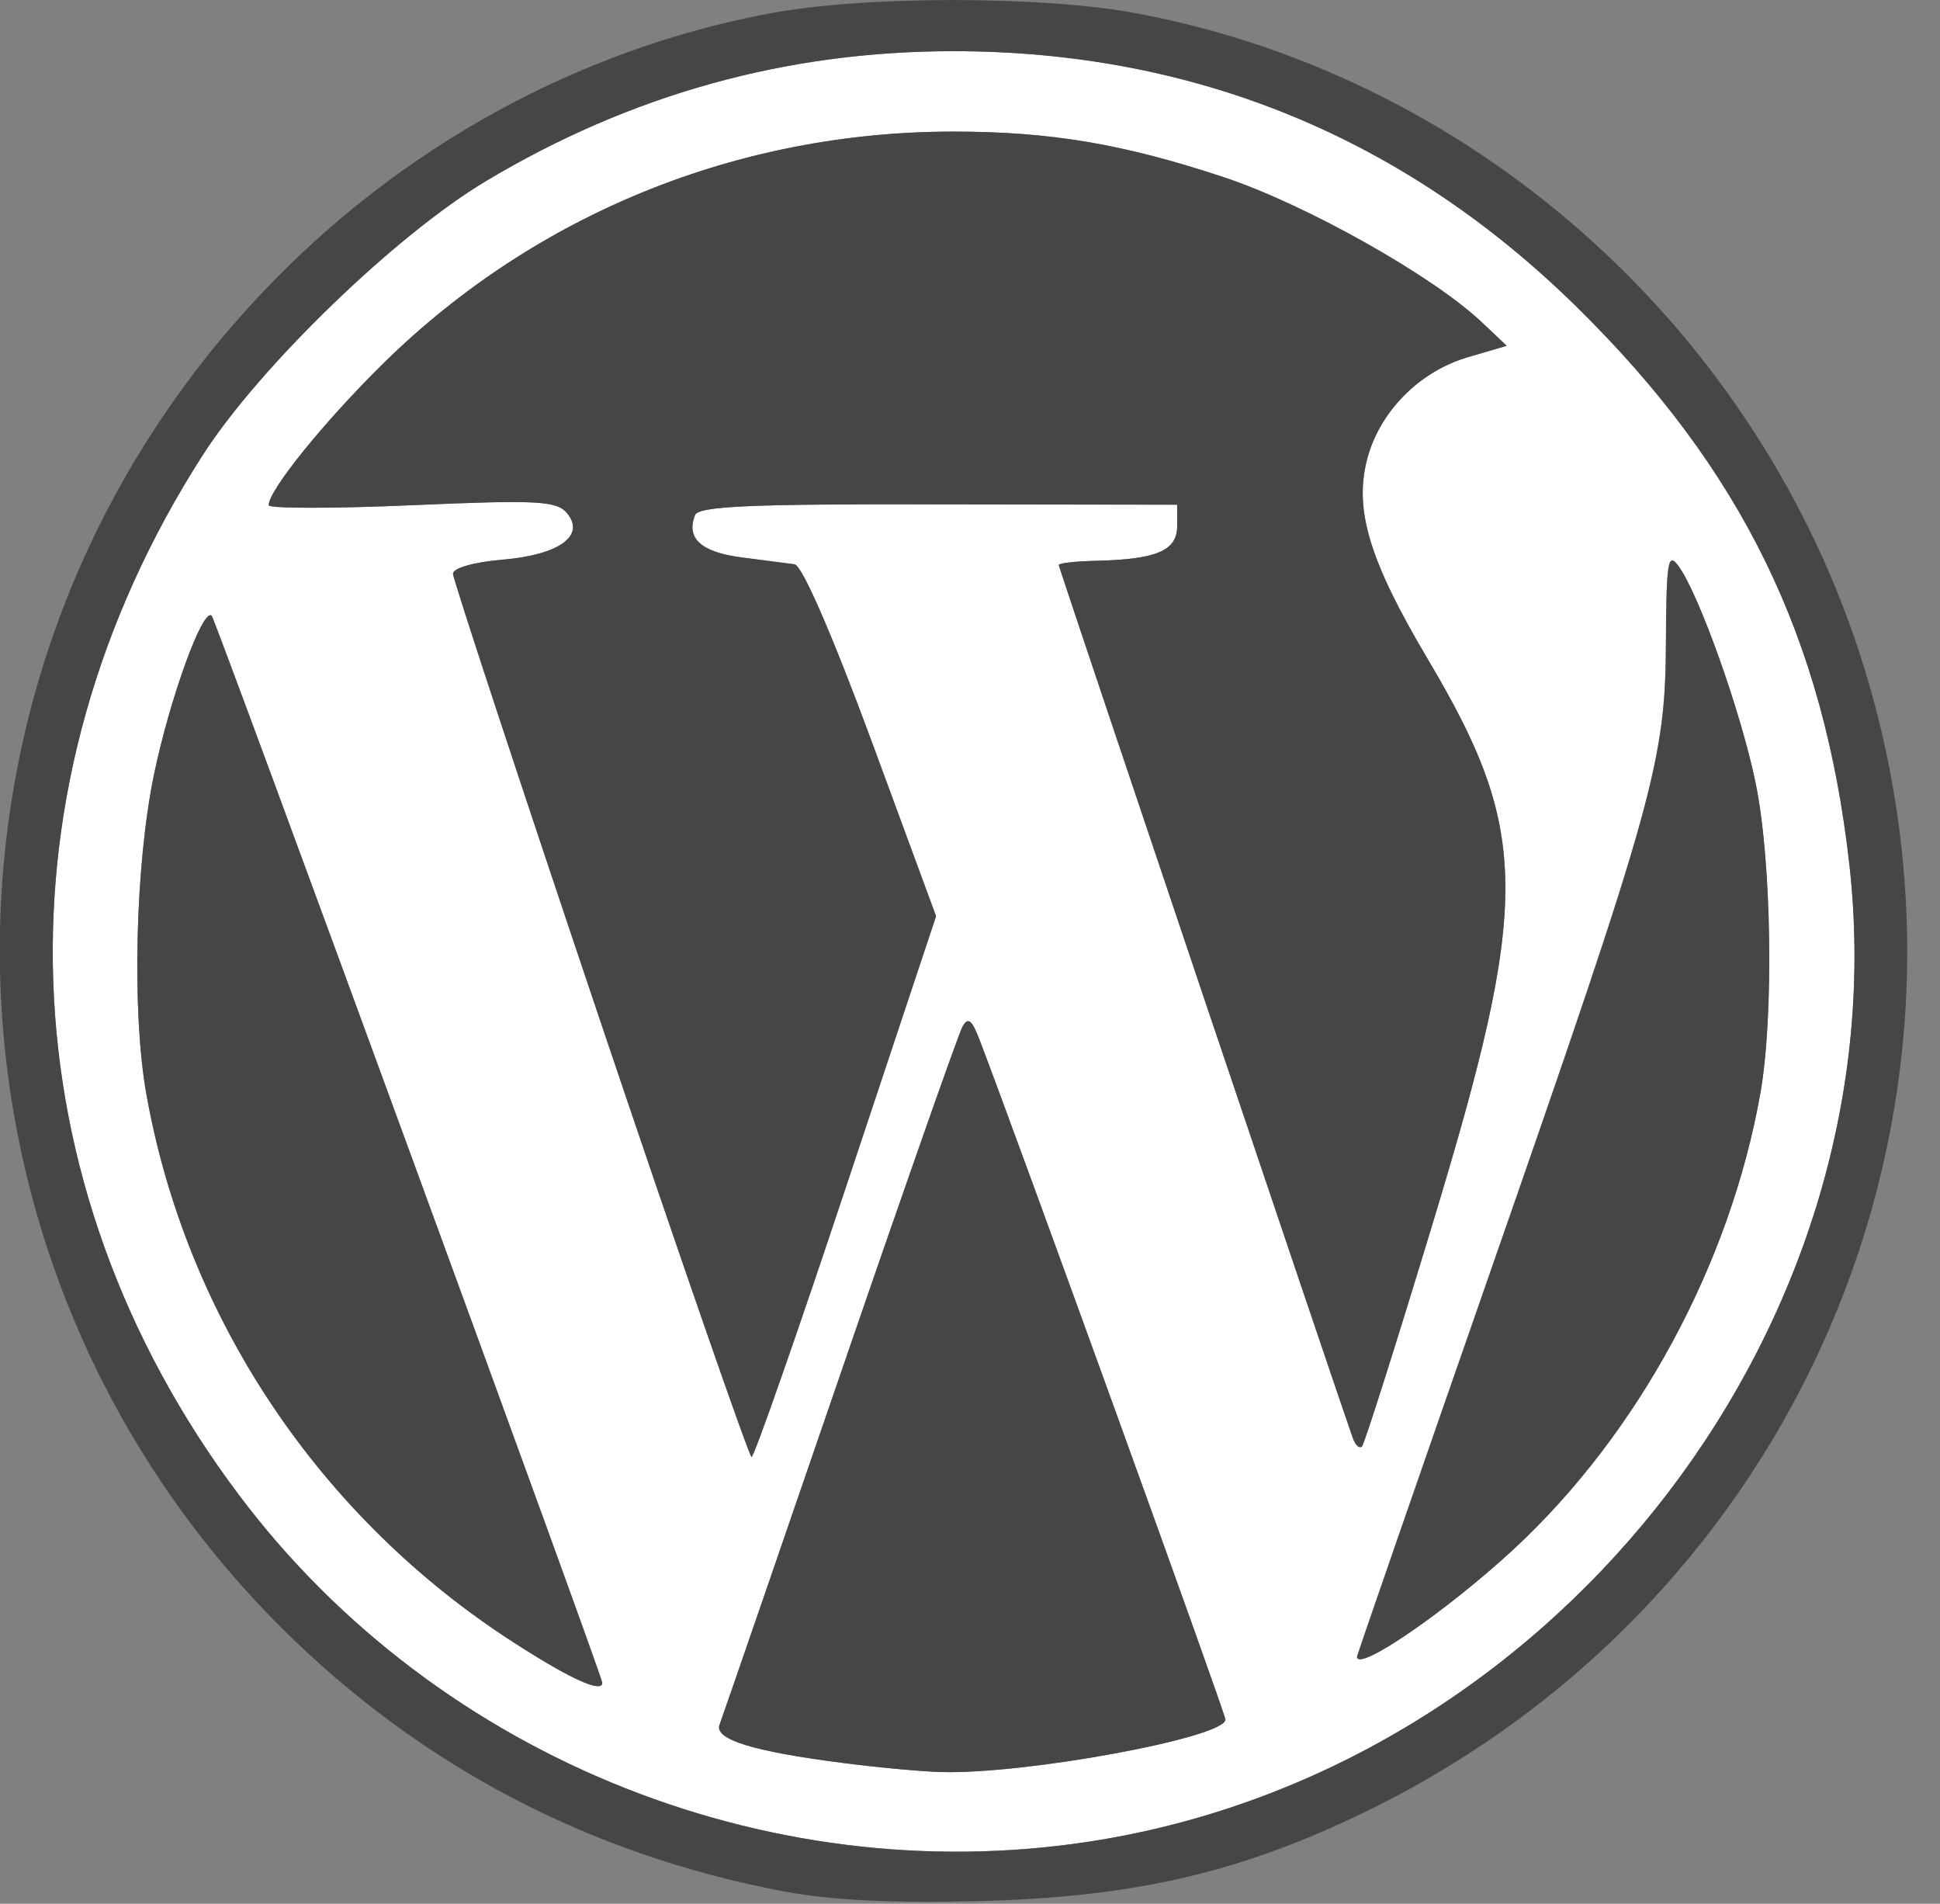
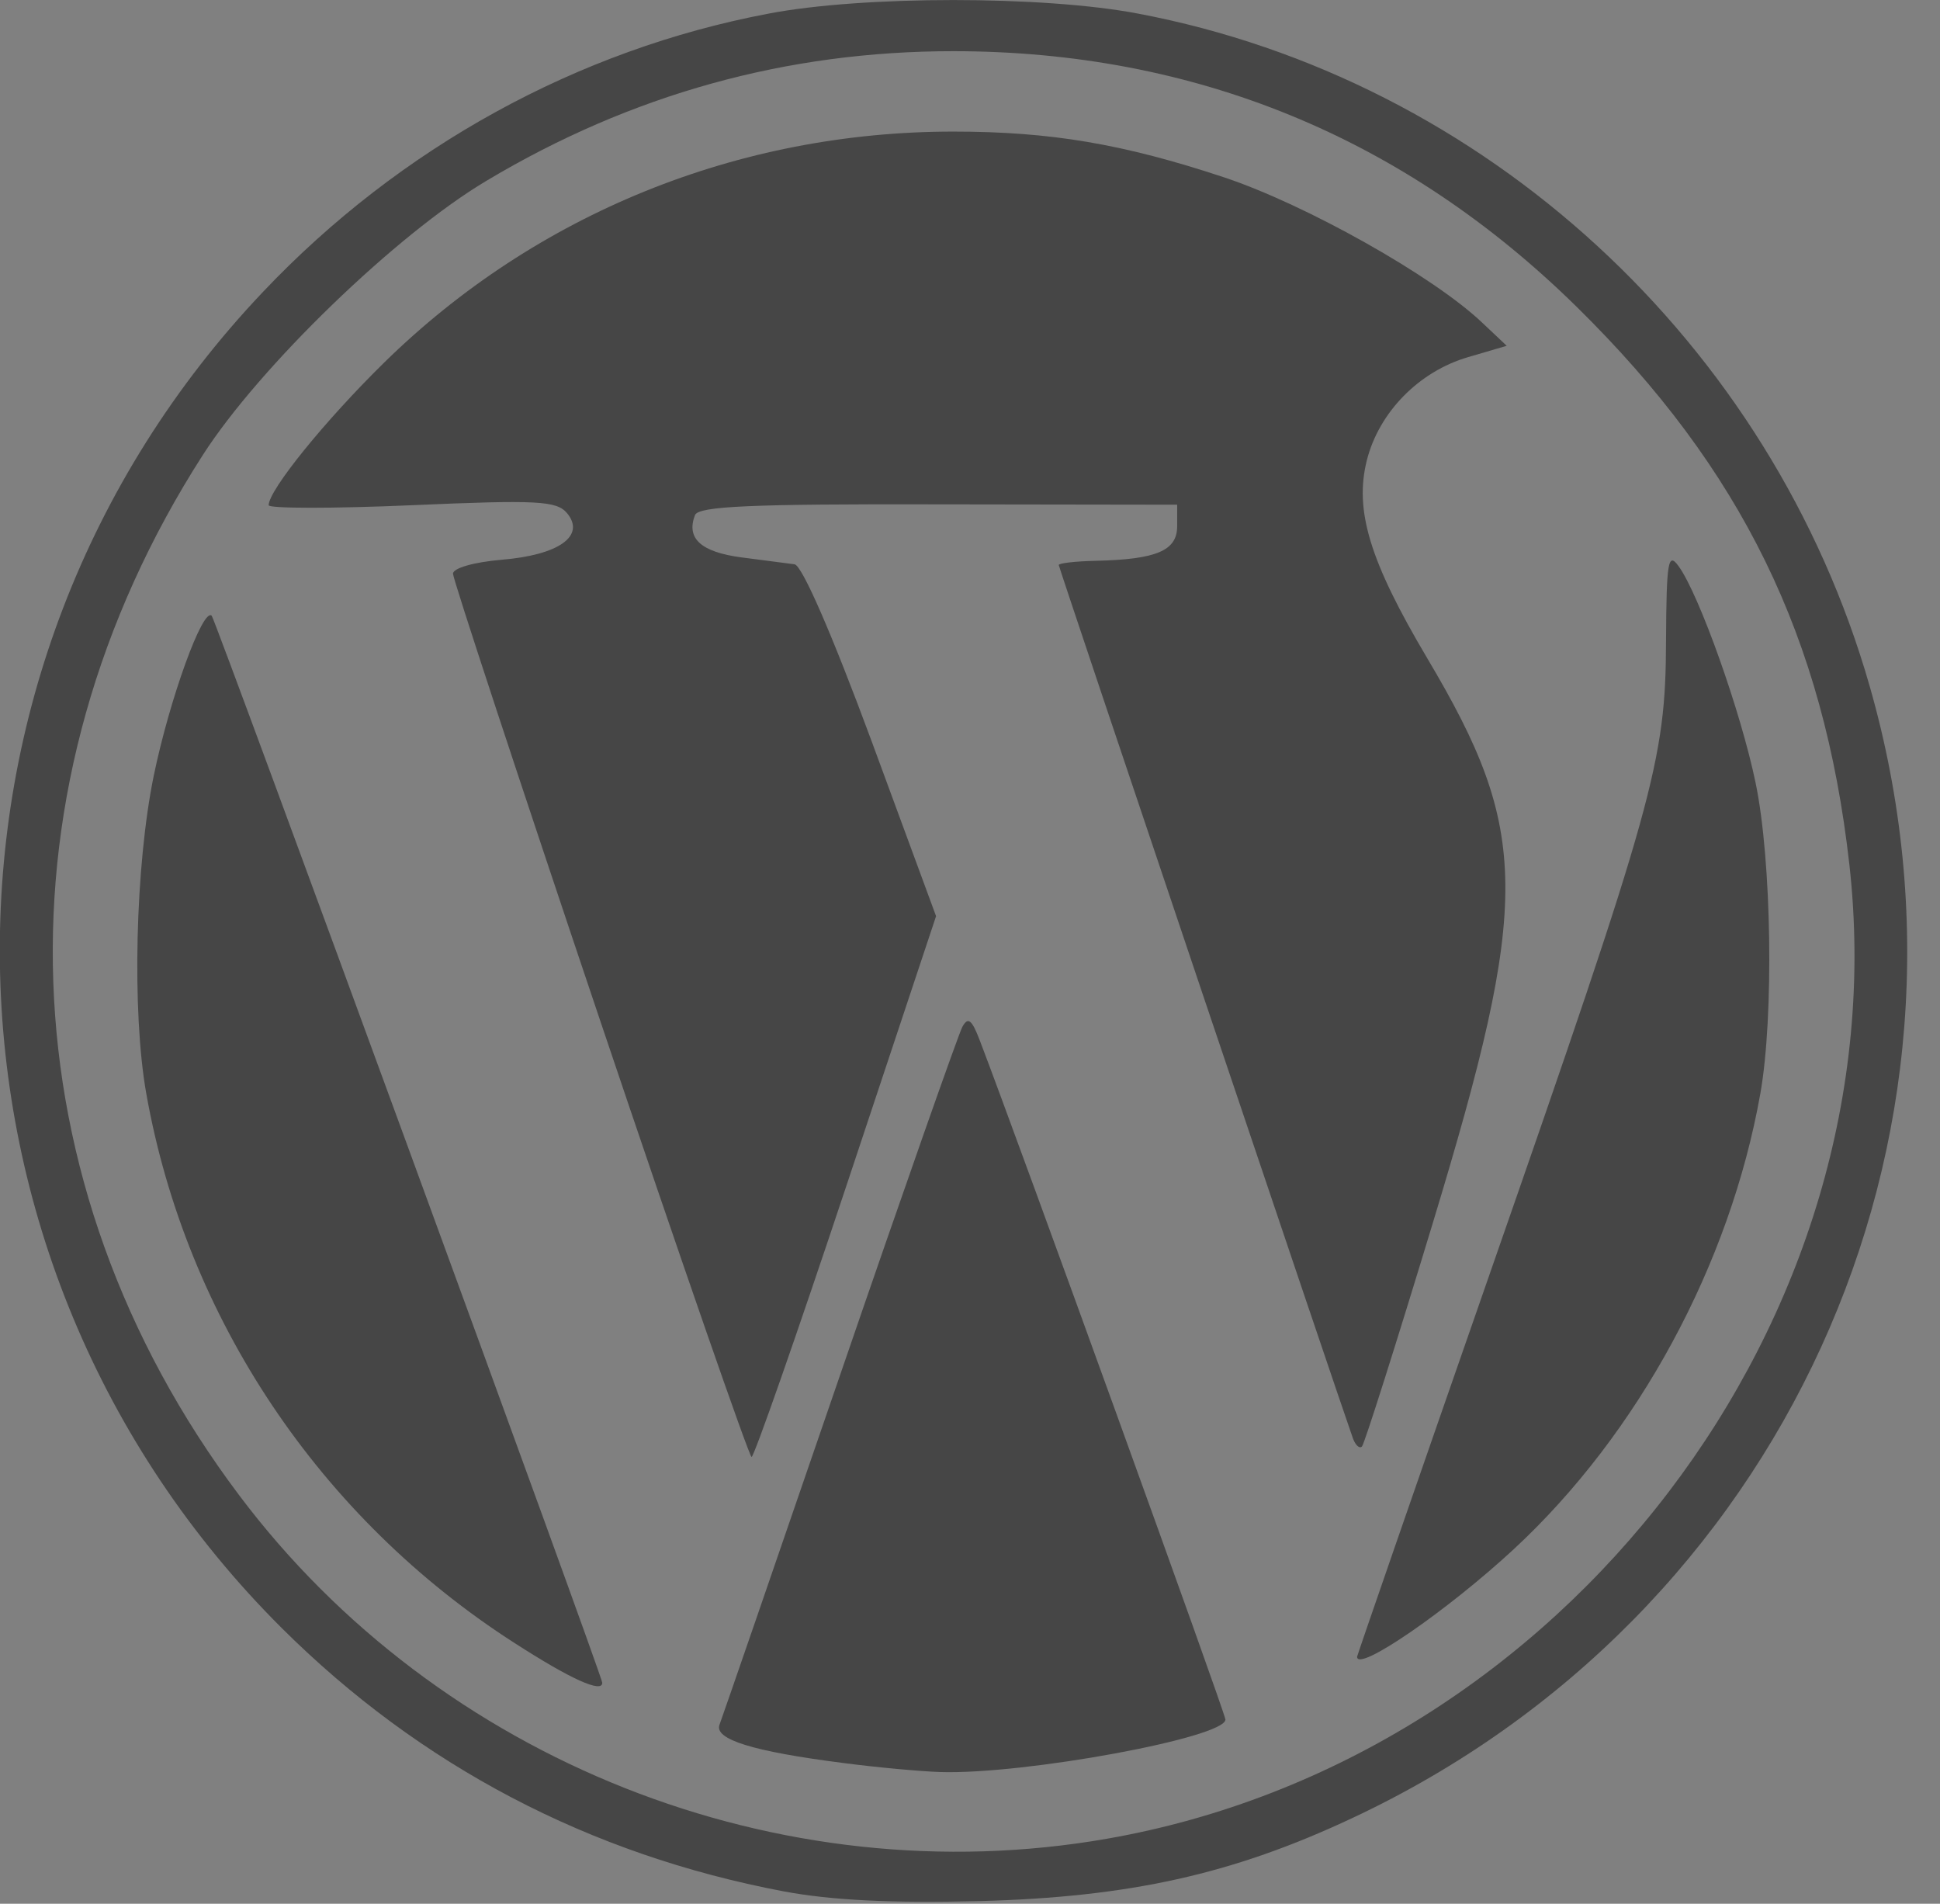
<svg xmlns="http://www.w3.org/2000/svg" xmlns:ns1="http://www.inkscape.org/namespaces/inkscape" xmlns:ns2="http://sodipodi.sourceforge.net/DTD/sodipodi-0.dtd" version="1.1" id="svg2" ns1:version="0.91 r13725" ns2:docname="WordPress logo.svg" x="0px" y="0px" viewBox="0 0 123.56 121.22" style="enable-background:new 0 0 123.56 121.22;" xml:space="preserve">
  <rect x="0" y="0" width="123.56" height="121.22" fill="#808080" stroke="none" />
  <style type="text/css">
	.st0{fill:#FFFFFF;}
	.st1{fill:#464646;}
</style>
  <ns2:namedview bordercolor="#666666" borderopacity="1.0" fit-margin-bottom="0" fit-margin-left="0" fit-margin-right="0" fit-margin-top="0" id="base" ns1:current-layer="layer1" ns1:cx="231.36448" ns1:cy="112.57668" ns1:document-units="px" ns1:pageopacity="0.0" ns1:pageshadow="2" ns1:window-height="705" ns1:window-maximized="1" ns1:window-width="1366" ns1:window-x="-8" ns1:window-y="-8" ns1:zoom="0.98994949" pagecolor="#ffffff" showgrid="false">
	</ns2:namedview>
  <g id="g4207" transform="matrix(0.559,0,0,0.559,64.979,-27.961)">
    <g id="XMLID_1_">
      <g>
-         <path class="st0" d="M94.47,148.49c5.82,51.66-32.48,101.88-84.6,110.97c-37.32,6.51-76.1-8.84-98.88-39.13     c-26.75-35.59-28.32-80.82-4.12-118.5c6.44-10.02,22.03-25.1,32.31-31.22c16.5-9.86,34.21-14.76,53.18-14.76     c27.47,0,51.39,9.81,71.05,29.15C82.19,103.46,91.55,122.59,94.47,148.49z M84.32,174.56c1.56-8.77,1.29-26.54-0.54-35.36     c-1.66-8.09-6.44-21.49-8.79-24.71c-1.2-1.65-1.38-0.55-1.43,8.55c-0.05,13.69-1.31,18.2-20.04,71.93     c-8.34,23.92-15.16,43.6-15.16,43.75c0,1.83,10.23-5.21,17.86-12.26C70.42,213.32,80.87,194.01,84.32,174.56z M51.03,90.7     l4.4-1.29l-2.77-2.63c-5.56-5.3-20.11-13.47-29.43-16.57C11.73,66.4,3.45,65.01-7.63,65.01c-24.48,0-47.54,9.36-64.83,26.3     c-6.75,6.62-13.17,14.55-13.17,16.26c0,0.38,7.34,0.39,16.32,0c14.35-0.63,16.5-0.5,17.68,0.91c2.13,2.58-0.93,4.76-7.44,5.3     c-3.17,0.27-5.56,0.95-5.56,1.59c0,0.61,7.53,23.49,16.75,50.85s17,49.74,17.27,49.76c0.29,0,5.14-13.85,10.77-30.79l10.25-30.81     l-7.35-19.95c-4.51-12.19-7.91-20-8.77-20.13c-0.77-0.09-3.51-0.47-6.07-0.79c-4.6-0.61-6.3-2.17-5.28-4.81     c0.38-1.02,6.35-1.29,27.72-1.23l27.22,0.04v2.45c0,2.77-2.33,3.78-9.25,3.94c-2.33,0.05-4.24,0.27-4.24,0.48     c0,0.3,32.01,95.28,33.53,99.52c0.29,0.75,0.73,1.16,1.02,0.88c0.27-0.27,3.9-11.7,8.05-25.39     c11.18-36.84,11.11-44.66-0.61-64.38c-6.57-11.08-8.32-16.84-6.89-22.55C40.86,96.98,45.43,92.33,51.03,90.7z M23.38,245.89     c0-0.68-23.55-65.74-28-77.39c-0.89-2.34-1.32-2.68-1.97-1.5c-0.45,0.82-6.75,18.72-13.97,39.78     c-7.23,21.04-13.38,38.9-13.69,39.69c-0.64,1.68,3.81,3.06,14.17,4.38c3.83,0.5,8.77,0.95,10.99,1.02     C0.5,252.17,23.38,247.94,23.38,245.89z M-57.62,237.17c6.39,4.12,10,5.74,10,4.53c0-0.75-44.07-121.1-44.5-121.53     c-1-1-4.8,9.45-6.6,18.2c-2.11,10.25-2.51,26.88-0.86,36.2C-95.03,200.19-79.77,222.96-57.62,237.17z" />
        <path class="st1" d="M96.78,128.17c14.85,51.8-9.93,106-58.96,128.95c-13.6,6.39-25.37,9-42.44,9.45     c-10.06,0.25-16.91-0.09-22.35-1.11c-22.13-4.19-41.4-14.3-57.17-29.99c-41.99-41.82-42.94-109.25-2.11-152.23     c15.58-16.43,35.82-27.56,57.58-31.67c10.75-2.06,31.33-2.06,42.1,0C52.94,59.05,85.58,89.05,96.78,128.17z M9.87,259.47     c52.12-9.09,90.41-59.31,84.6-110.97c-2.92-25.91-12.27-45.04-31.04-63.5C43.76,65.65,19.84,55.85-7.63,55.85     c-18.97,0-36.68,4.9-53.18,14.76c-10.29,6.12-25.87,21.2-32.31,31.22c-24.21,37.68-22.63,82.92,4.12,118.5     C-66.23,250.63-27.45,265.98,9.87,259.47z" />
        <path class="st1" d="M83.79,139.21c1.83,8.82,2.09,26.59,0.54,35.36c-3.45,19.45-13.9,38.76-28.09,51.91     c-7.62,7.05-17.86,14.08-17.86,12.26c0-0.14,6.82-19.83,15.16-43.75c18.73-53.73,19.99-58.24,20.04-71.93     c0.05-9.11,0.23-10.2,1.43-8.55C77.35,117.72,82.12,131.12,83.79,139.21z" />
        <path class="st1" d="M55.43,89.41l-4.4,1.29c-5.6,1.63-10.16,6.28-11.54,11.76c-1.43,5.71,0.32,11.47,6.89,22.55     c11.72,19.72,11.79,27.54,0.61,64.38c-4.15,13.69-7.78,25.12-8.05,25.39c-0.29,0.29-0.73-0.13-1.02-0.88     c-1.52-4.24-33.53-99.22-33.53-99.52c0-0.21,1.91-0.43,4.24-0.48c6.92-0.16,9.25-1.16,9.25-3.94v-2.45l-27.22-0.04     c-21.36-0.05-27.34,0.21-27.72,1.23c-1.02,2.65,0.68,4.2,5.28,4.81c2.56,0.32,5.3,0.7,6.07,0.79c0.86,0.13,4.26,7.94,8.77,20.13     l7.35,19.95l-10.25,30.81c-5.64,16.94-10.49,30.79-10.77,30.79c-0.27-0.02-8.05-22.4-17.27-49.76s-16.75-50.24-16.75-50.85     c0-0.64,2.4-1.32,5.56-1.59c6.51-0.54,9.57-2.72,7.44-5.3c-1.18-1.41-3.33-1.54-17.68-0.91c-8.98,0.39-16.32,0.38-16.32,0     c0-1.72,6.42-9.64,13.17-16.26c17.28-16.94,40.35-26.3,64.83-26.3c11.08,0,19.36,1.4,30.85,5.21     c9.32,3.1,23.87,11.27,29.43,16.57L55.43,89.41z" />
        <path class="st1" d="M-4.62,168.5c4.46,11.65,28,76.71,28,77.39c0,2.06-22.88,6.28-32.48,5.98c-2.22-0.07-7.16-0.52-10.99-1.02     c-10.36-1.32-14.82-2.7-14.17-4.38c0.3-0.79,6.46-18.64,13.69-39.69c7.23-21.06,13.53-38.95,13.97-39.78     C-5.95,165.81-5.52,166.15-4.62,168.5z" />
        <path class="st1" d="M-47.62,241.7c0,1.22-3.61-0.41-10-4.53c-22.15-14.21-37.41-36.98-41.96-62.61     c-1.65-9.32-1.25-25.94,0.86-36.2c1.81-8.75,5.6-19.2,6.6-18.2C-91.69,120.6-47.62,240.95-47.62,241.7z" />
      </g>
      <g>
		</g>
    </g>
  </g>
</svg>